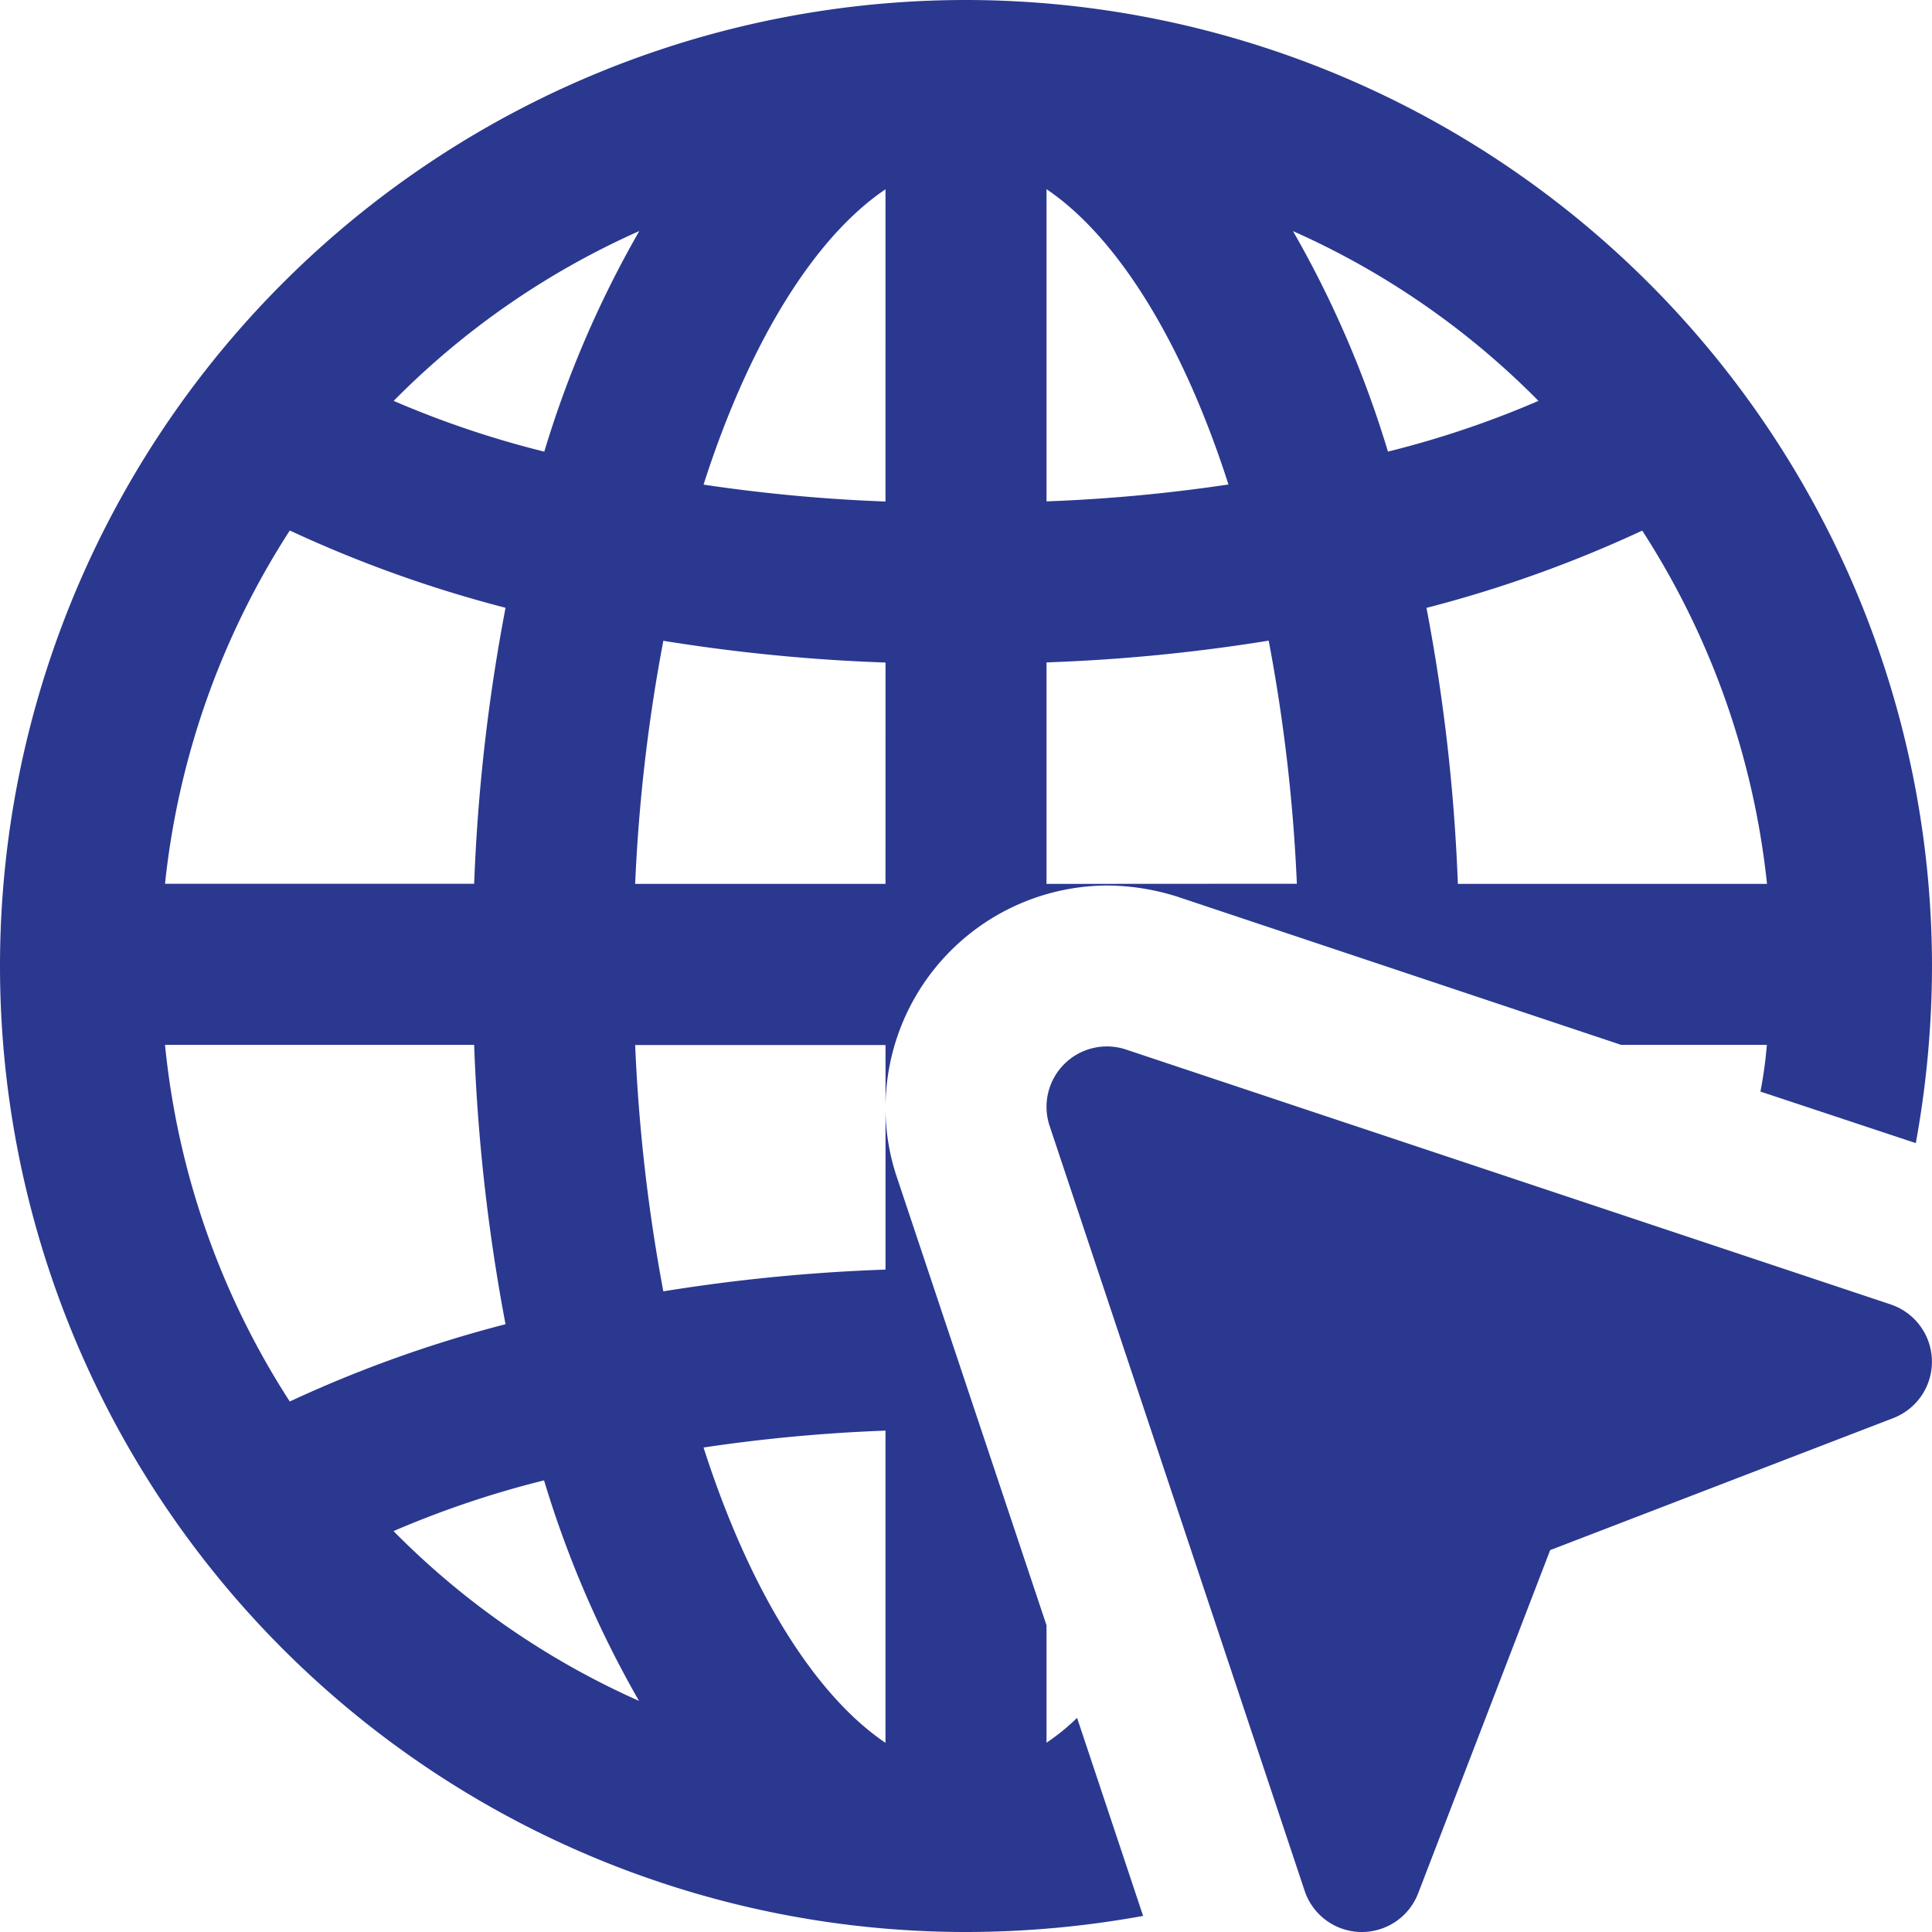
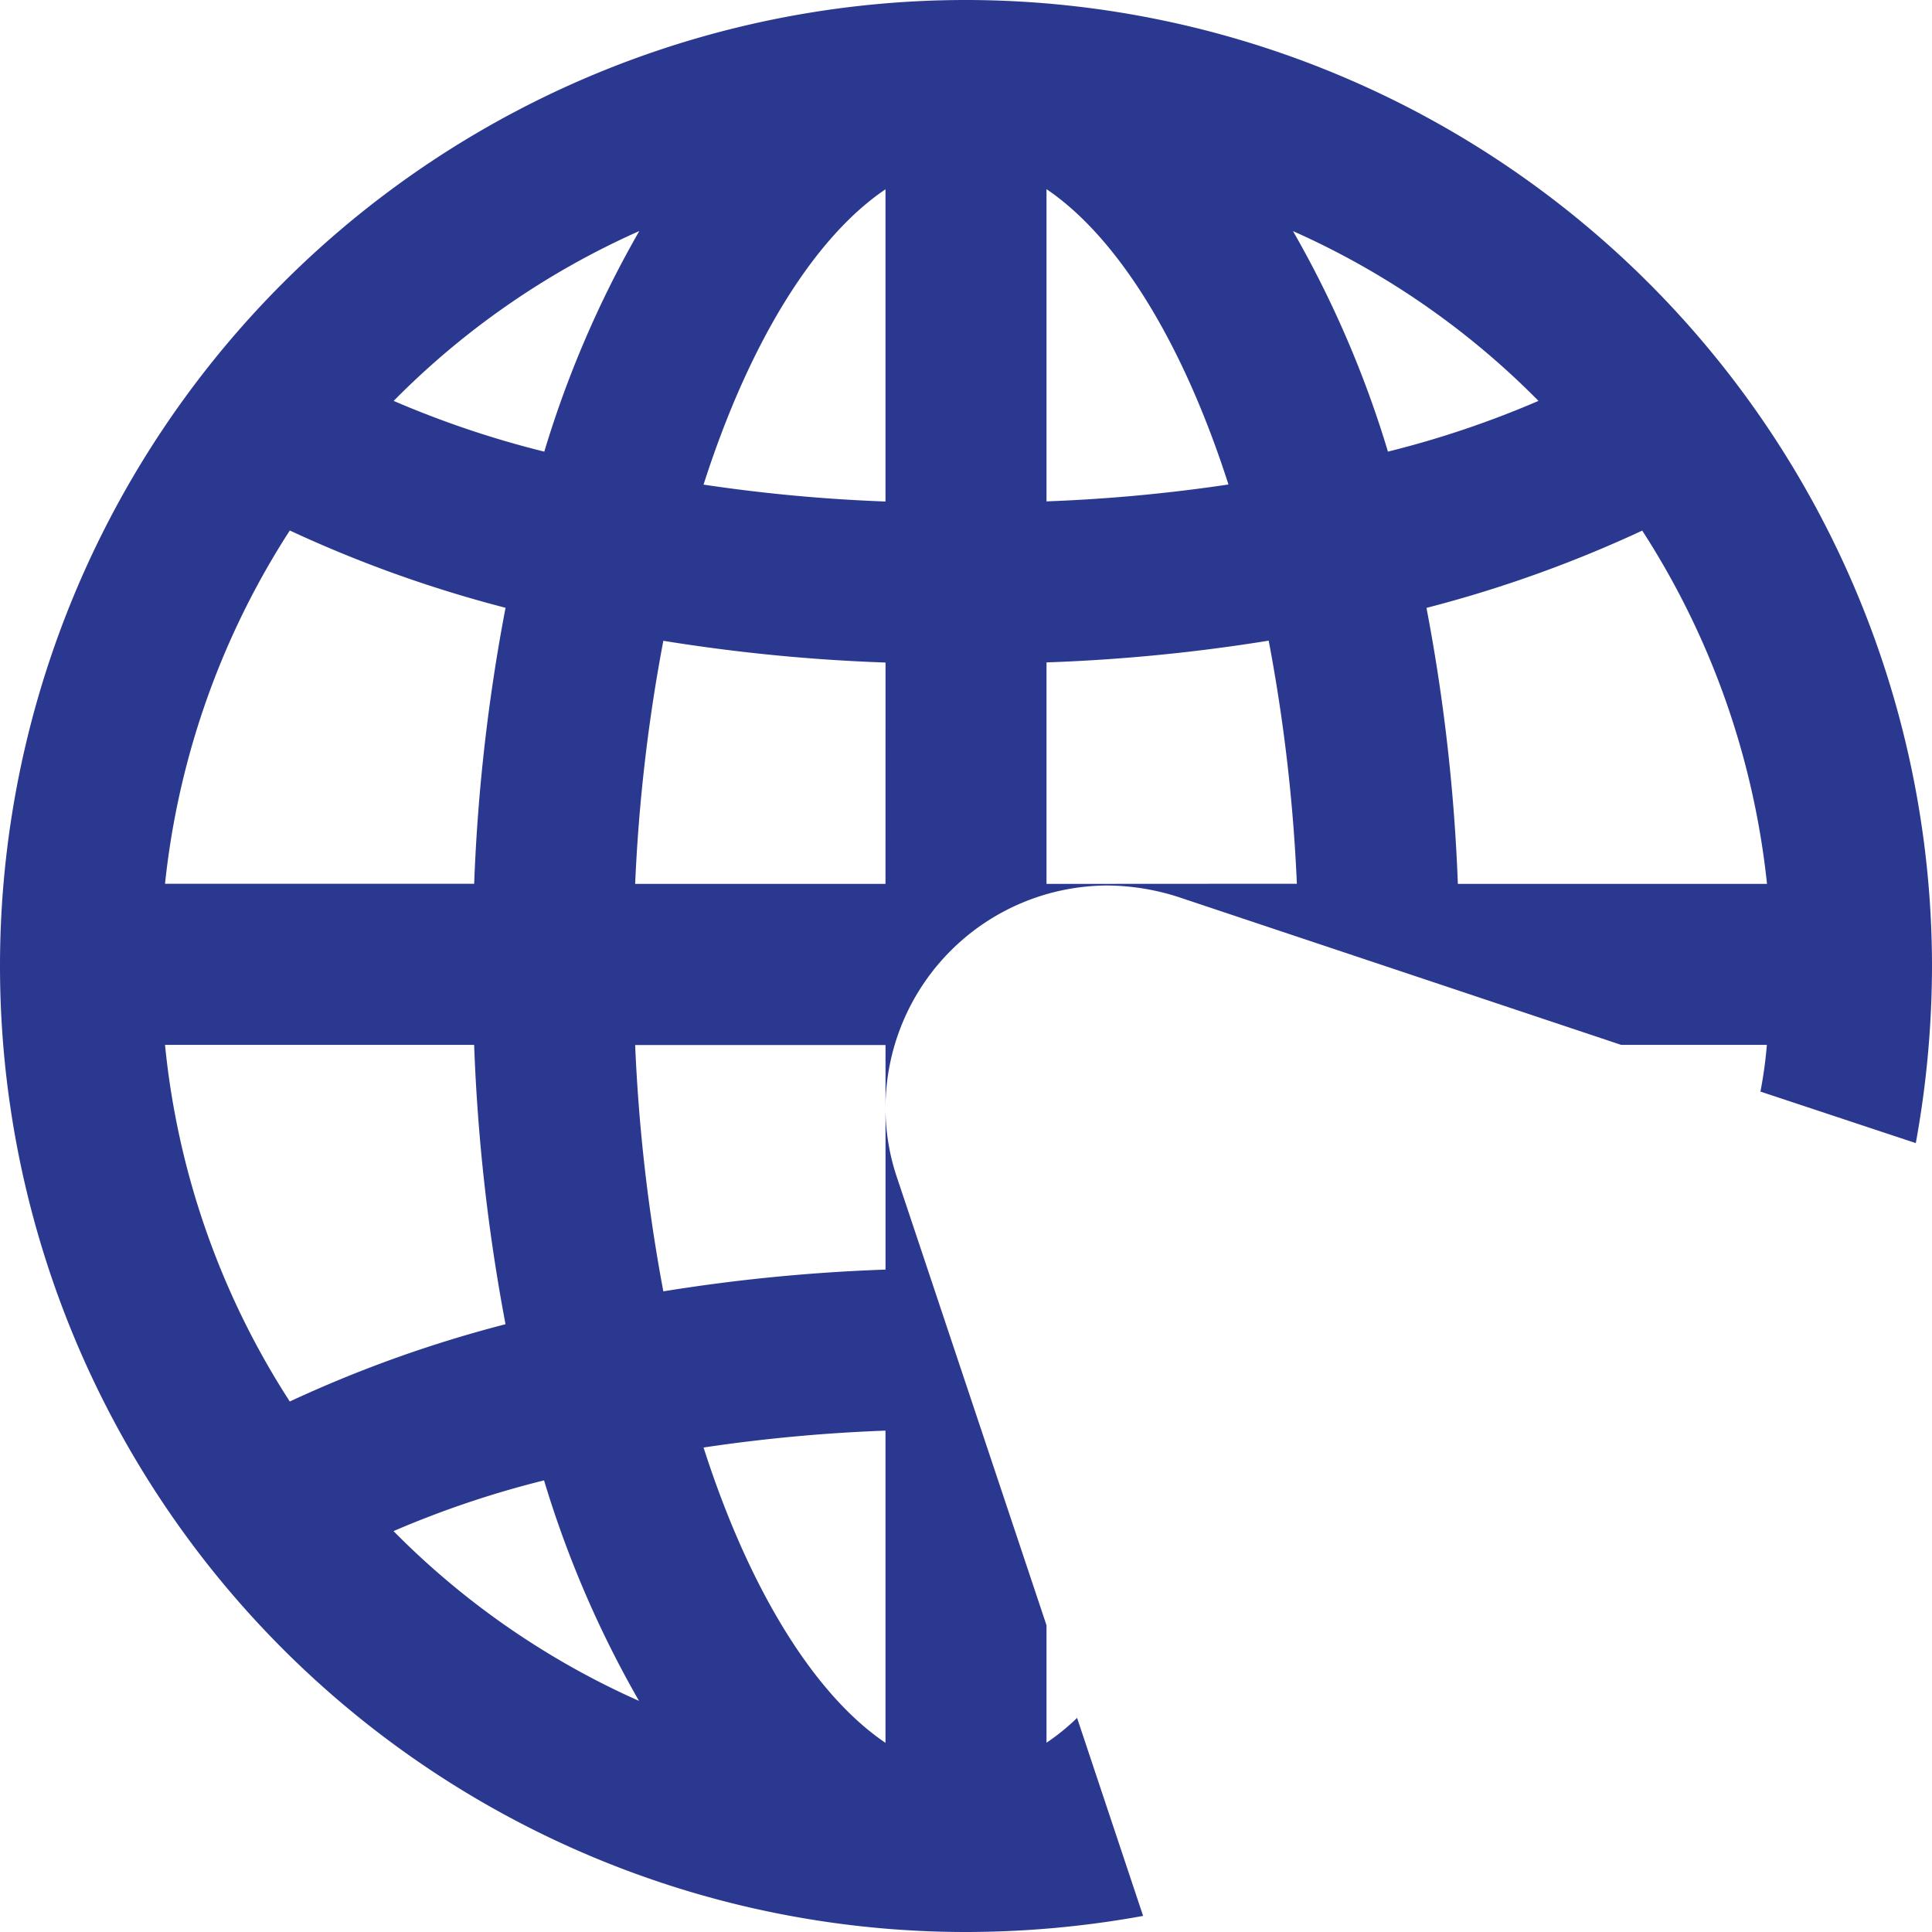
<svg xmlns="http://www.w3.org/2000/svg" id="click" width="70" height="70" viewBox="0 0 70 70">
  <path id="Path_18" data-name="Path 18" d="M35,0a35,35,0,0,0,0,70,35.964,35.964,0,0,0,6.417-.583l-2.392-7.175a7.921,7.921,0,0,1-1.108.9V58.887L32.492,42.642a7.869,7.869,0,0,1-.408-2.567V46a64.34,64.34,0,0,0-8.05.788,62.6,62.6,0,0,1-1.021-8.925h9.071v2.217A8.067,8.067,0,0,1,40.1,32.083a8.583,8.583,0,0,1,2.567.408l16.071,5.367h5.279a15.746,15.746,0,0,1-.233,1.692l5.629,1.867A35.964,35.964,0,0,0,70,35,35.028,35.028,0,0,0,35,0ZM32.083,51.829V63.146c-2.508-1.692-4.9-5.425-6.592-10.7a59.459,59.459,0,0,1,6.592-.612ZM10.5,19.221a45.409,45.409,0,0,0,7.817,2.8,66.334,66.334,0,0,0-1.137,10H5.979a29.2,29.2,0,0,1,4.521-12.8ZM5.979,37.858h11.2a67.492,67.492,0,0,0,1.137,10.121,45.41,45.41,0,0,0-7.817,2.8A29.053,29.053,0,0,1,5.979,37.858ZM23.158,61.629a29.1,29.1,0,0,1-8.9-6.154,35.171,35.171,0,0,1,5.454-1.838,38.092,38.092,0,0,0,3.442,7.992ZM19.717,16.363a35.172,35.172,0,0,1-5.454-1.838,29.1,29.1,0,0,1,8.9-6.154,38.092,38.092,0,0,0-3.442,7.992ZM32.083,32.025H23.013a61.392,61.392,0,0,1,1.021-8.808,64.341,64.341,0,0,0,8.05.788Zm0-13.854a59.46,59.46,0,0,1-6.592-.612c1.692-5.279,4.083-9.012,6.592-10.7ZM37.917,6.854c2.508,1.692,4.9,5.425,6.592,10.7a59.46,59.46,0,0,1-6.592.612Zm0,25.171V24a64.341,64.341,0,0,0,8.05-.788,61.392,61.392,0,0,1,1.021,8.808ZM46.842,8.371a29.1,29.1,0,0,1,8.9,6.154,35.172,35.172,0,0,1-5.454,1.838,38.091,38.091,0,0,0-3.442-7.992Zm5.979,23.654a66.335,66.335,0,0,0-1.137-10,45.41,45.41,0,0,0,7.817-2.8,29.2,29.2,0,0,1,4.521,12.8Z" fill="#2b388f" />
-   <path id="Path_19" data-name="Path 19" d="M24.424,45.085h-.05a2.185,2.185,0,0,1-2.024-1.5L13.113,15.88a2.188,2.188,0,0,1,2.768-2.768l27.708,9.237a2.188,2.188,0,0,1,.093,4.115L31.249,31.248,26.466,43.682A2.187,2.187,0,0,1,24.424,45.085Z" transform="translate(24.917 24.915)" fill="#2b388f" />
</svg>